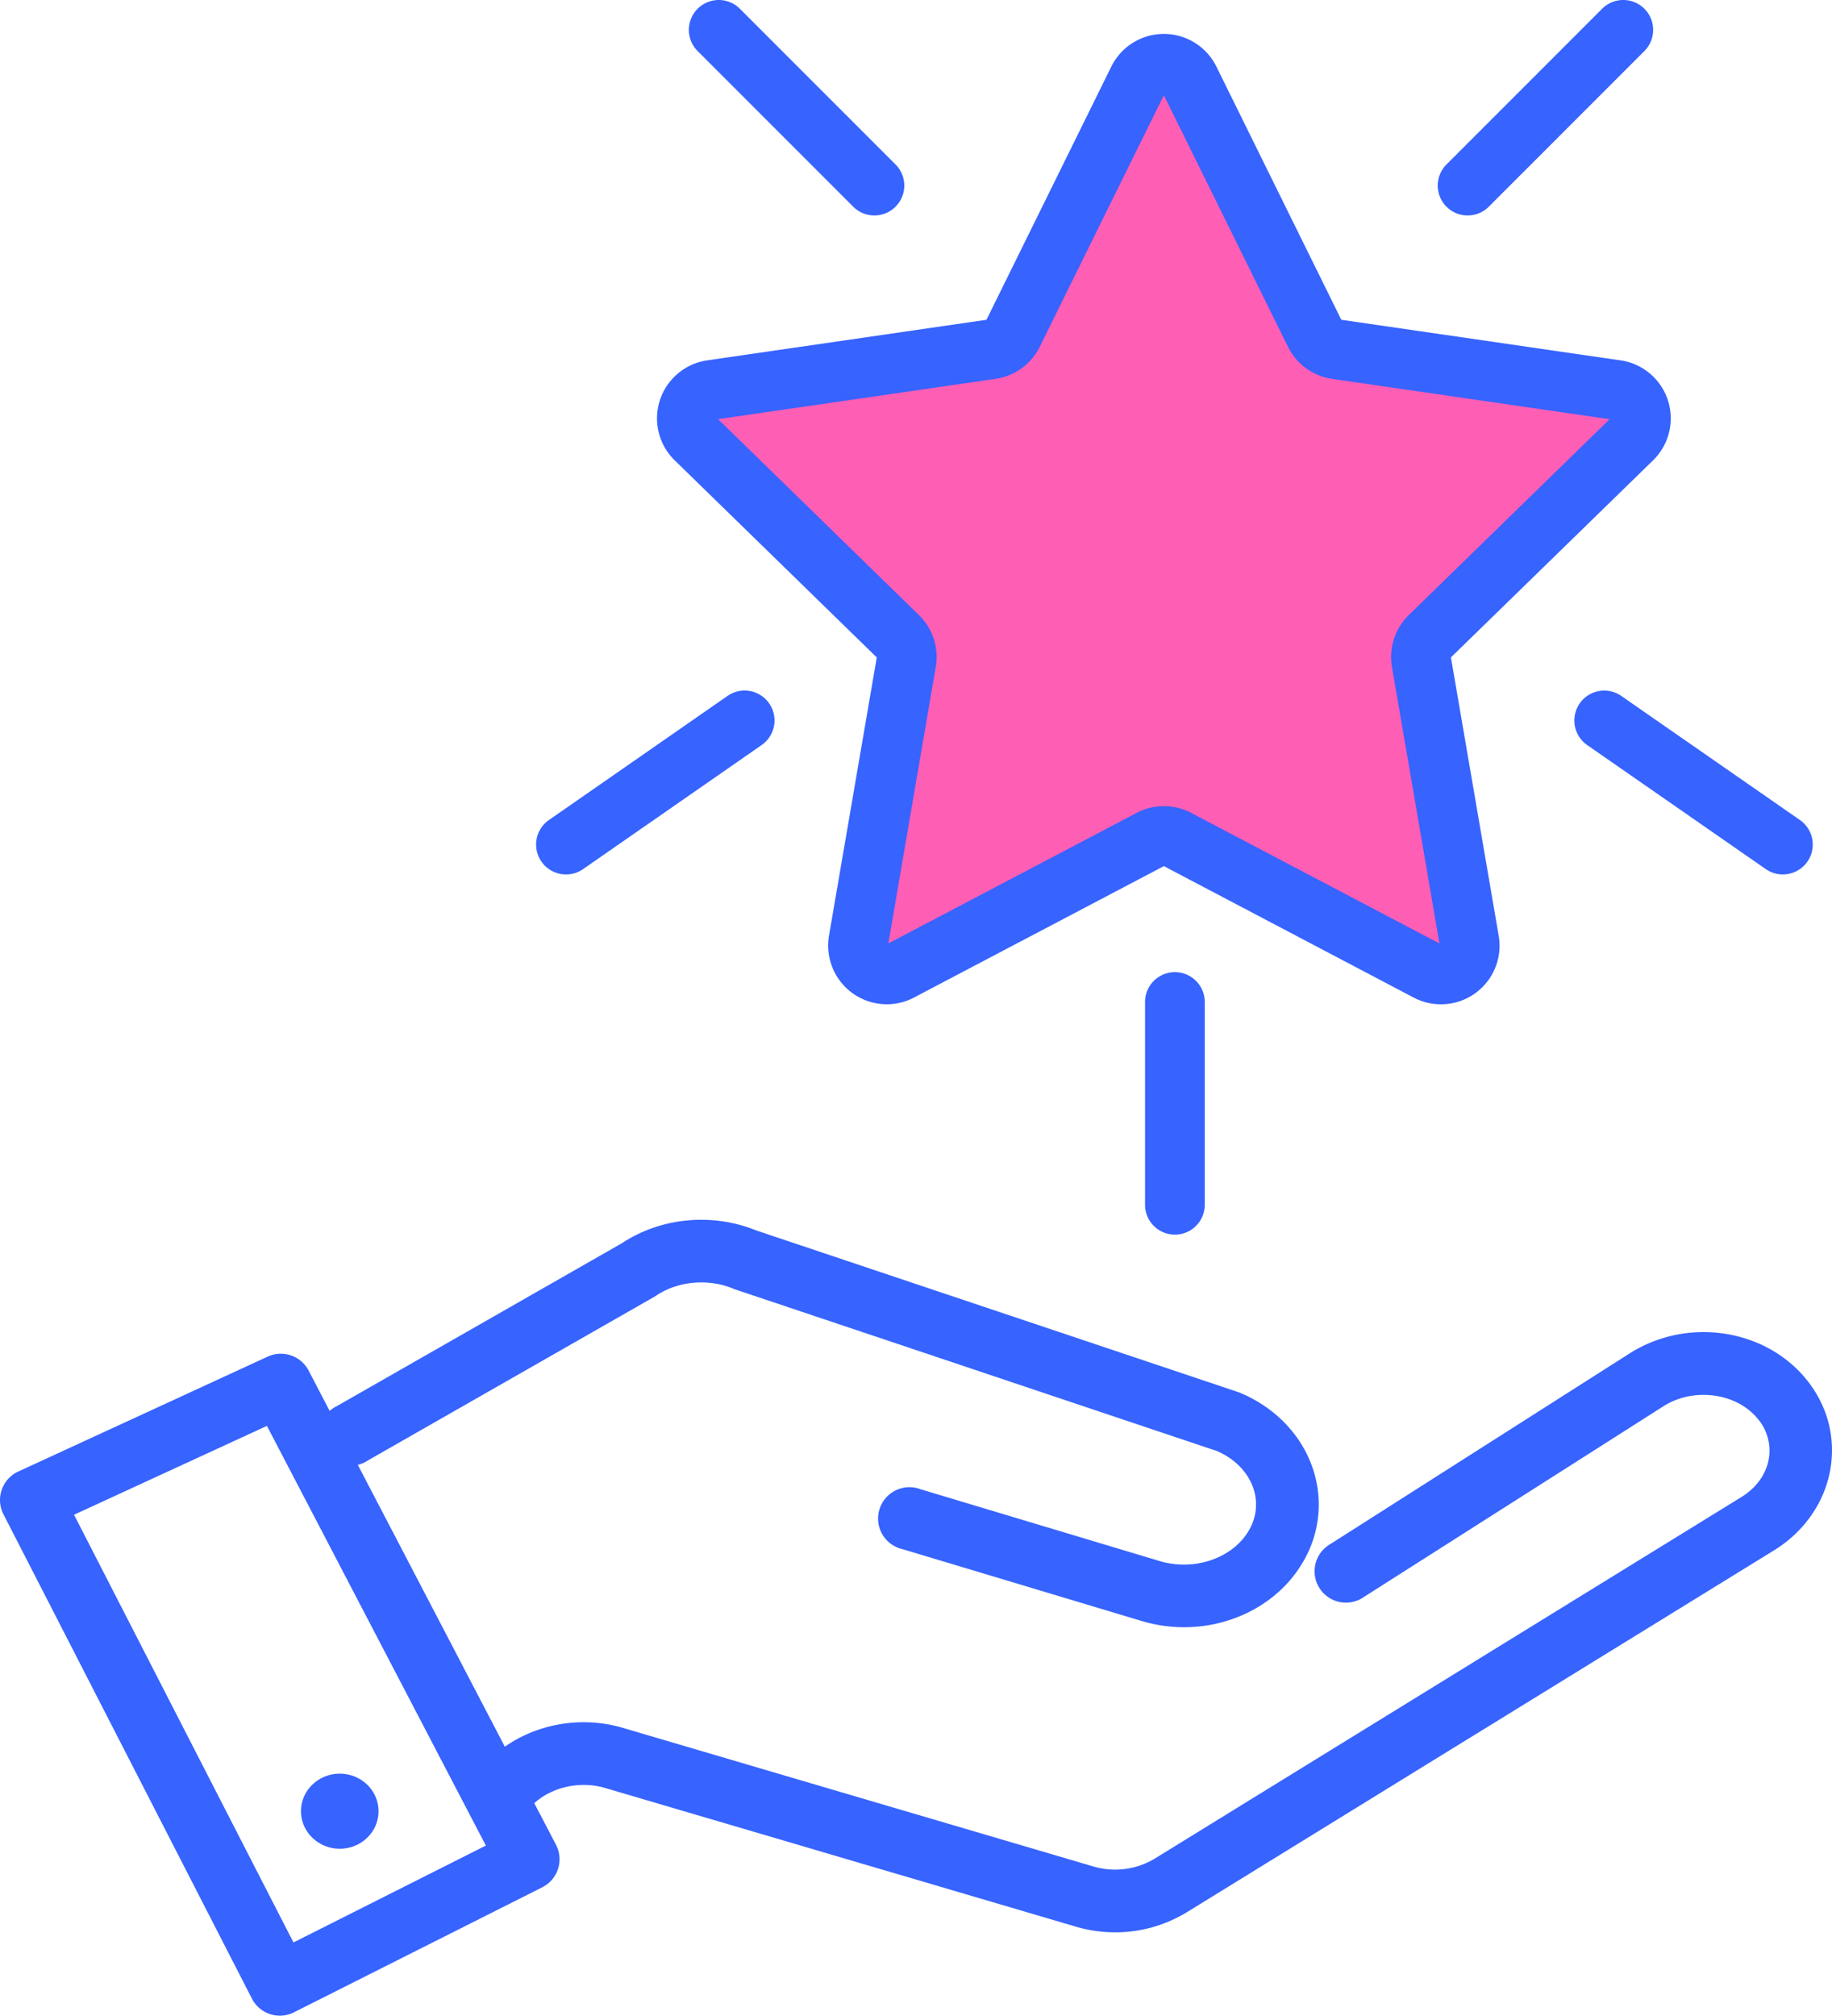
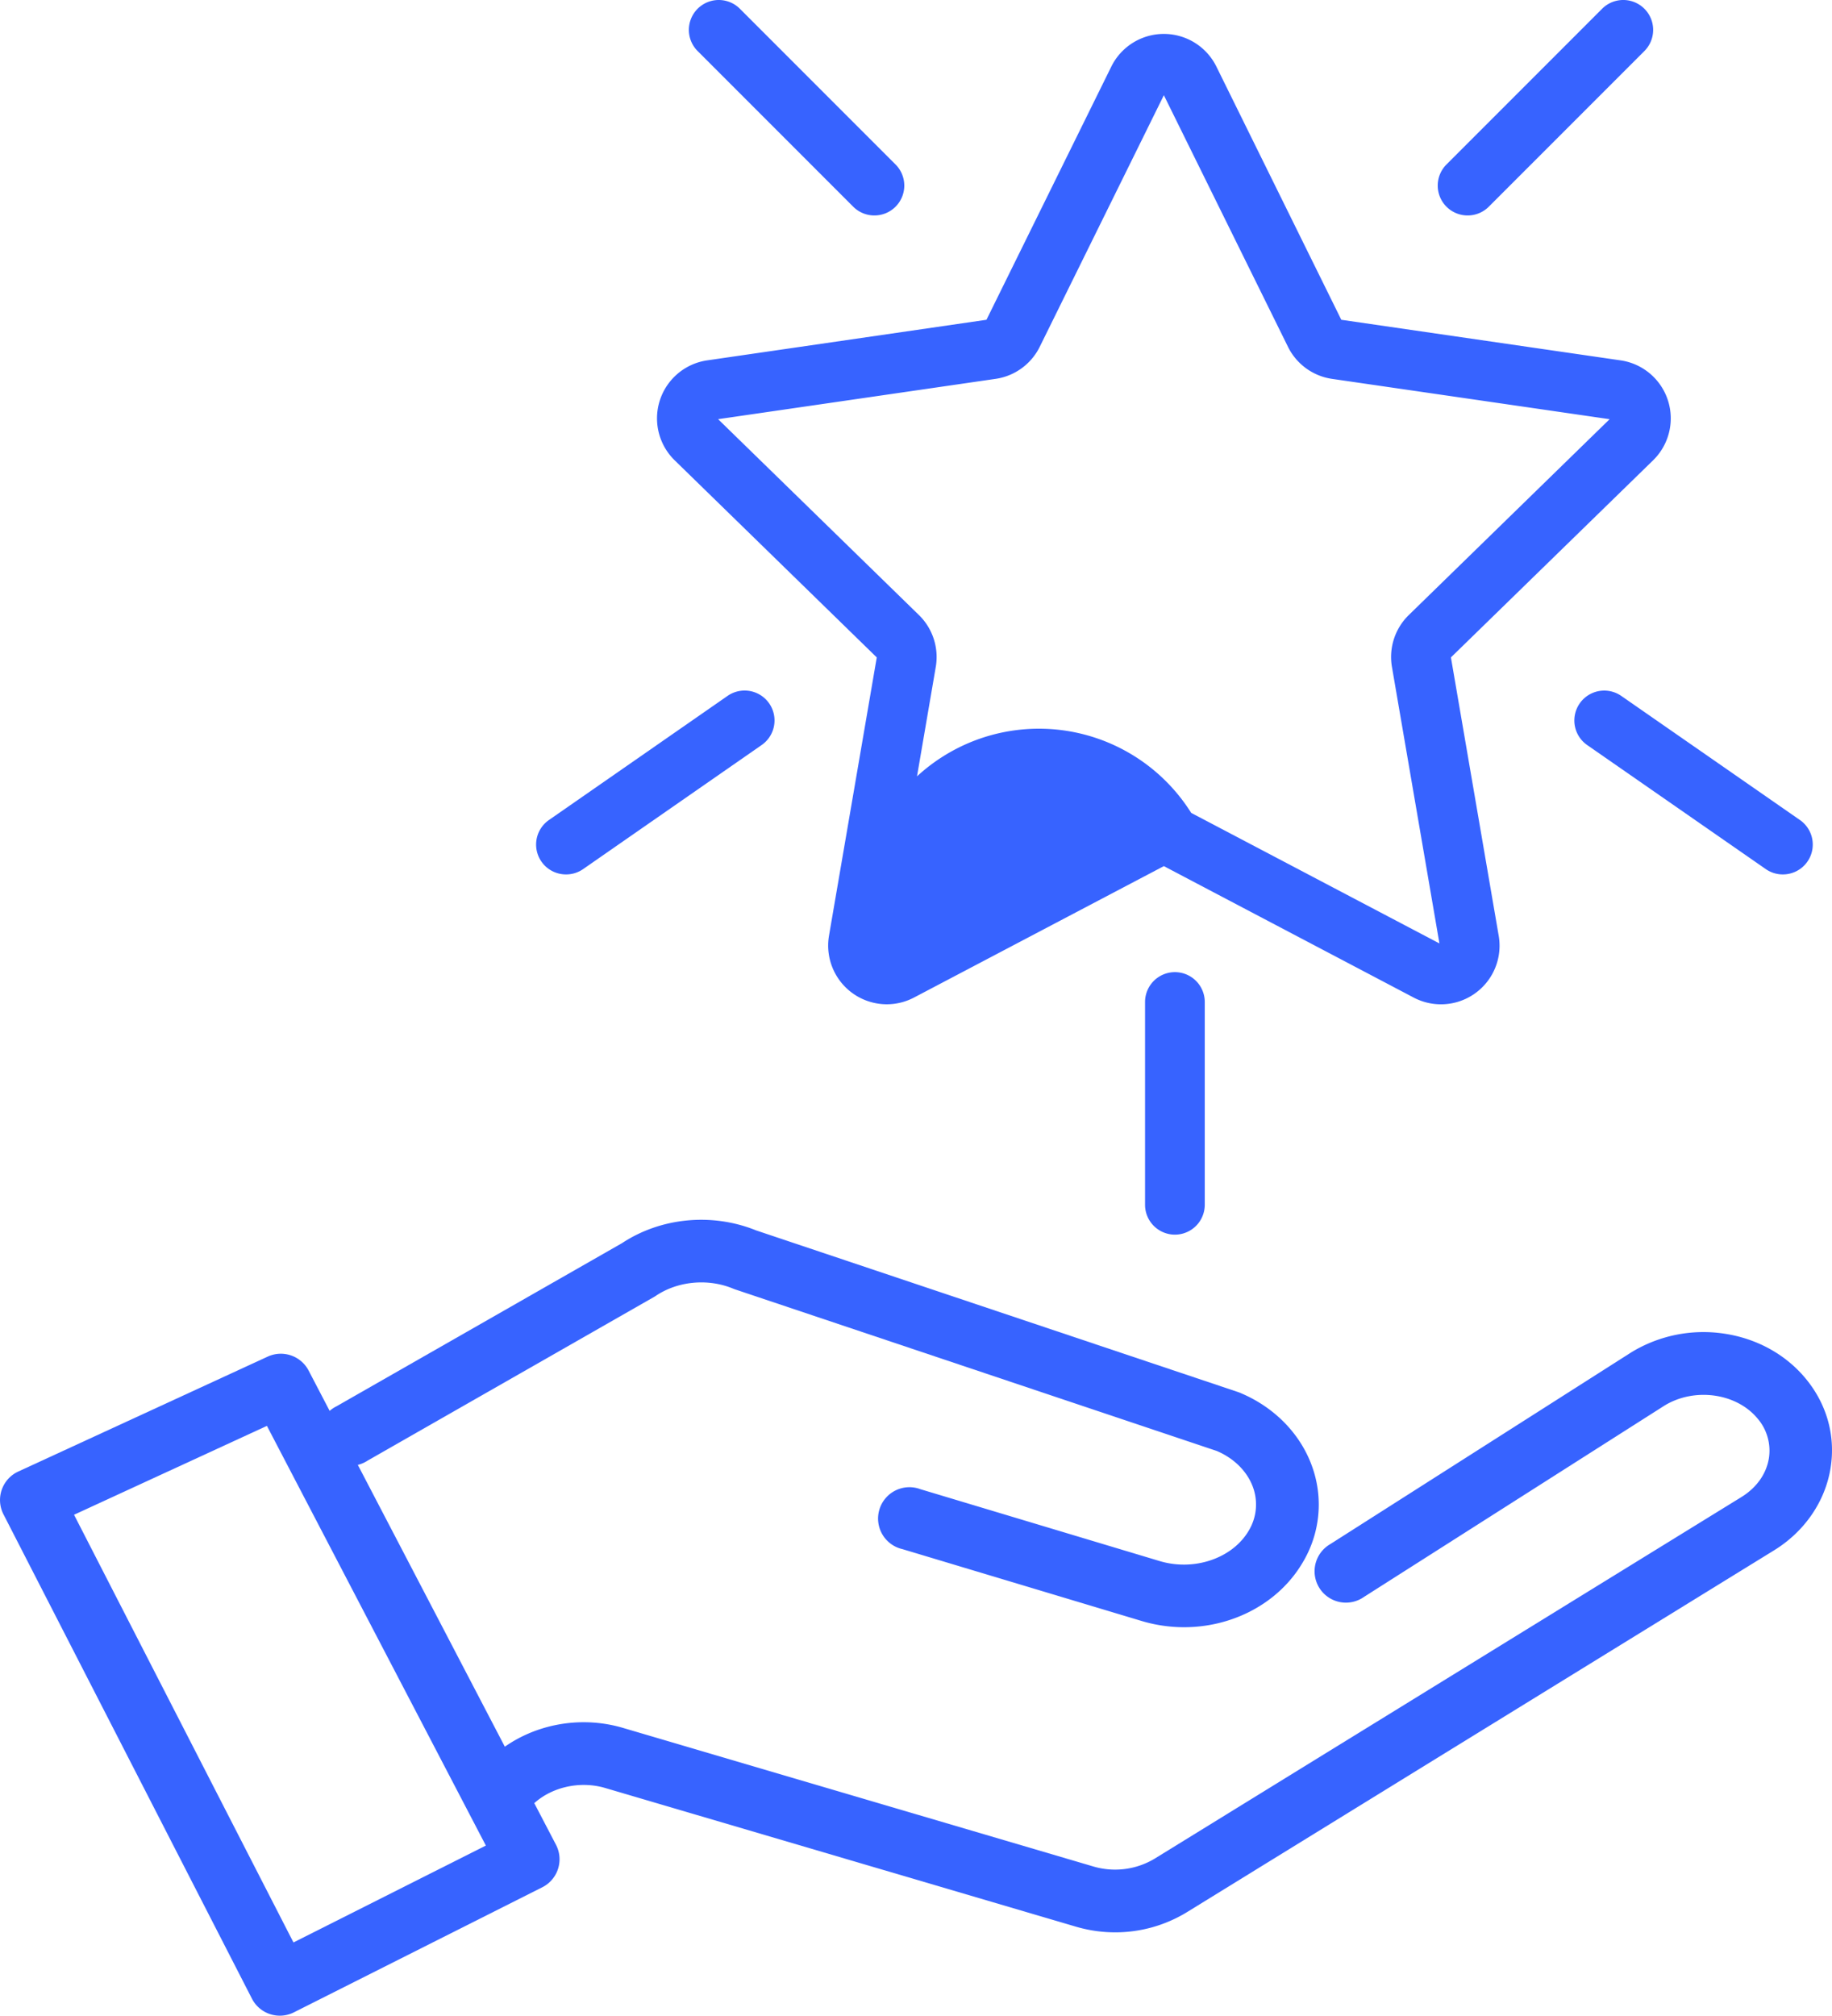
<svg xmlns="http://www.w3.org/2000/svg" viewBox="0 0 1227.29 1349.81">
  <defs>
    <style>.cls-1{fill:#3763ff;}.cls-2{fill:#ff5eb5;}</style>
  </defs>
  <title>valores semog</title>
  <g id="Camada_2" data-name="Camada 2">
    <g id="Layer_1" data-name="Layer 1">
      <path class="cls-1" d="M793.24,1089.67a99.17,99.17,0,0,1-28.46-4.18l-160.19-48.1a21,21,0,1,1,12-40.15l160.19,48.1c23.19,7,48.88-1.78,59.77-20.33a33.86,33.86,0,0,0,3.13-28.28c-3.63-10.83-12.57-20-24.58-25.1L492.51,863.46c-.45-.16-.91-.33-1.35-.51-16.79-7-37.1-5.08-51.73,4.76-.42.29-.86.56-1.3.81L246.25,978.12a21,21,0,1,1-20.79-36.4L416.71,832.47c26.07-17.2,60.32-20.46,89.77-8.55L829.22,932.13c.45.15.9.32,1.35.5,23.53,9.74,41.35,28.25,48.91,50.77a75.25,75.25,0,0,1-6.73,62.84C856.69,1073.6,825.8,1089.67,793.24,1089.67Z" />
      <path class="cls-1" d="M747.17,1294a93.56,93.56,0,0,1-26.46-3.82l-315.29-92.85c-17.44-5.13-37.24-.37-49.26,11.86a21,21,0,0,1-14.8,6.27l-6.83,0h-.15a21,21,0,0,1-1.34-41.88c22.81-18.65,54.9-25.15,84.23-16.51l315.28,92.85a51.48,51.48,0,0,0,41-5.28l393-242.1c10.2-6.28,16.76-15.53,18.46-26a33,33,0,0,0-7.7-26.75c-14.16-16.93-42-20.78-62.1-8.62L913.73,1069.4A21,21,0,1,1,891.21,1034l201.58-128.37.35-.22a92.88,92.88,0,0,1,61.62-12.38c21.8,3.16,41.2,13.75,54.62,29.8,14.44,17.26,20.45,38.7,16.93,60.37-3.63,22.37-17.43,42.42-37.85,55l-393,242.1A92.12,92.12,0,0,1,747.17,1294Z" />
      <path class="cls-1" d="M187.44,1349.81a21,21,0,0,1-18.66-11.4L2.31,1014.05a21,21,0,0,1,9.88-28.61l167.2-77a21,21,0,0,1,27.35,9.34l165.74,317.6a21,21,0,0,1-9.16,28.42l-166.47,83.79A20.89,20.89,0,0,1,187.44,1349.81ZM49.6,1014.36l147,286.41,128.89-64.88L178.81,954.84Z" />
-       <ellipse class="cls-1" cx="227.61" cy="1212.88" rx="25.99" ry="25.15" />
      <line class="cls-1" x1="481.51" y1="20.02" x2="585.74" y2="124.25" />
      <path class="cls-1" d="M585.74,144.28a20,20,0,0,1-14.16-5.87L467.35,34.18A20,20,0,1,1,495.66,5.86L599.9,110.1a20,20,0,0,1-14.16,34.18Z" />
-       <line class="cls-1" x1="1087.45" y1="20.02" x2="983.22" y2="124.25" />
      <path class="cls-1" d="M983.22,144.28a20,20,0,0,1-14.16-34.18L1073.29,5.86a20,20,0,0,1,28.32,28.32L997.38,138.41A20,20,0,0,1,983.22,144.28Z" />
      <path class="cls-1" d="M1194.31,585.56a19.9,19.9,0,0,1-11.4-3.58l-119.62-83.05a20,20,0,0,1,22.84-32.9l119.62,83.06a20,20,0,0,1-11.44,36.47Z" />
      <path class="cls-1" d="M379.24,585.56a20,20,0,0,1-11.44-36.47L487.42,466a20,20,0,0,1,22.84,32.9L390.64,582A19.9,19.9,0,0,1,379.24,585.56Z" />
      <path class="cls-1" d="M787.09,826.78a20,20,0,0,1-20-20V671a20,20,0,0,1,40,0V806.76A20,20,0,0,1,787.09,826.78Z" />
-       <path class="cls-2" d="M796.93,53.45l83.86,169.92a19.21,19.21,0,0,0,14.48,10.52l187.52,27.25a19.22,19.22,0,0,1,10.65,32.79L957.75,426.2a19.23,19.23,0,0,0-5.53,17l32,186.76a19.23,19.23,0,0,1-27.89,20.27L788.63,562.07a19.19,19.19,0,0,0-17.89,0L603,650.25A19.23,19.23,0,0,1,575.12,630l32-186.76a19.23,19.23,0,0,0-5.53-17L465.93,293.93a19.22,19.22,0,0,1,10.66-32.79l187.52-27.25a19.21,19.21,0,0,0,14.47-10.52L762.45,53.45A19.22,19.22,0,0,1,796.93,53.45Z" />
-       <path class="cls-1" d="M594,672.52a39.32,39.32,0,0,1-38.64-45.93l32-186.35L452,308.27a39.25,39.25,0,0,1,21.75-66.95l187.1-27.18L744.49,44.59a39.25,39.25,0,0,1,70.39,0l83.68,169.55,187.1,27.18a39.25,39.25,0,0,1,21.76,66.95L972,440.24l32,186.35A39.25,39.25,0,0,1,947,668L779.69,580,612.33,668A39.32,39.32,0,0,1,594,672.52ZM779.69,539.84A39.18,39.18,0,0,1,798,544.35l166.3,87.42L932.49,446.6a39.2,39.2,0,0,1,11.29-34.74l134.53-131.14-185.92-27a39.19,39.19,0,0,1-29.55-21.47L779.69,63.76,696.54,232.23A39.22,39.22,0,0,1,667,253.7l-185.92,27L615.6,411.86a39.27,39.27,0,0,1,11.29,34.74L595.13,631.77l166.29-87.42A39.19,39.19,0,0,1,779.69,539.84ZM1079.94,281h0ZM779,62.28Z" />
+       <path class="cls-1" d="M594,672.52a39.32,39.32,0,0,1-38.64-45.93l32-186.35L452,308.27a39.25,39.25,0,0,1,21.75-66.95l187.1-27.18L744.49,44.59a39.25,39.25,0,0,1,70.39,0l83.68,169.55,187.1,27.18a39.25,39.25,0,0,1,21.76,66.95L972,440.24l32,186.35A39.25,39.25,0,0,1,947,668L779.69,580,612.33,668A39.32,39.32,0,0,1,594,672.52ZA39.18,39.18,0,0,1,798,544.35l166.3,87.42L932.49,446.6a39.2,39.2,0,0,1,11.29-34.74l134.53-131.14-185.92-27a39.19,39.19,0,0,1-29.55-21.47L779.69,63.76,696.54,232.23A39.22,39.22,0,0,1,667,253.7l-185.92,27L615.6,411.86a39.27,39.27,0,0,1,11.29,34.74L595.13,631.77l166.29-87.42A39.19,39.19,0,0,1,779.69,539.84ZM1079.94,281h0ZM779,62.28Z" />
    </g>
  </g>
</svg>